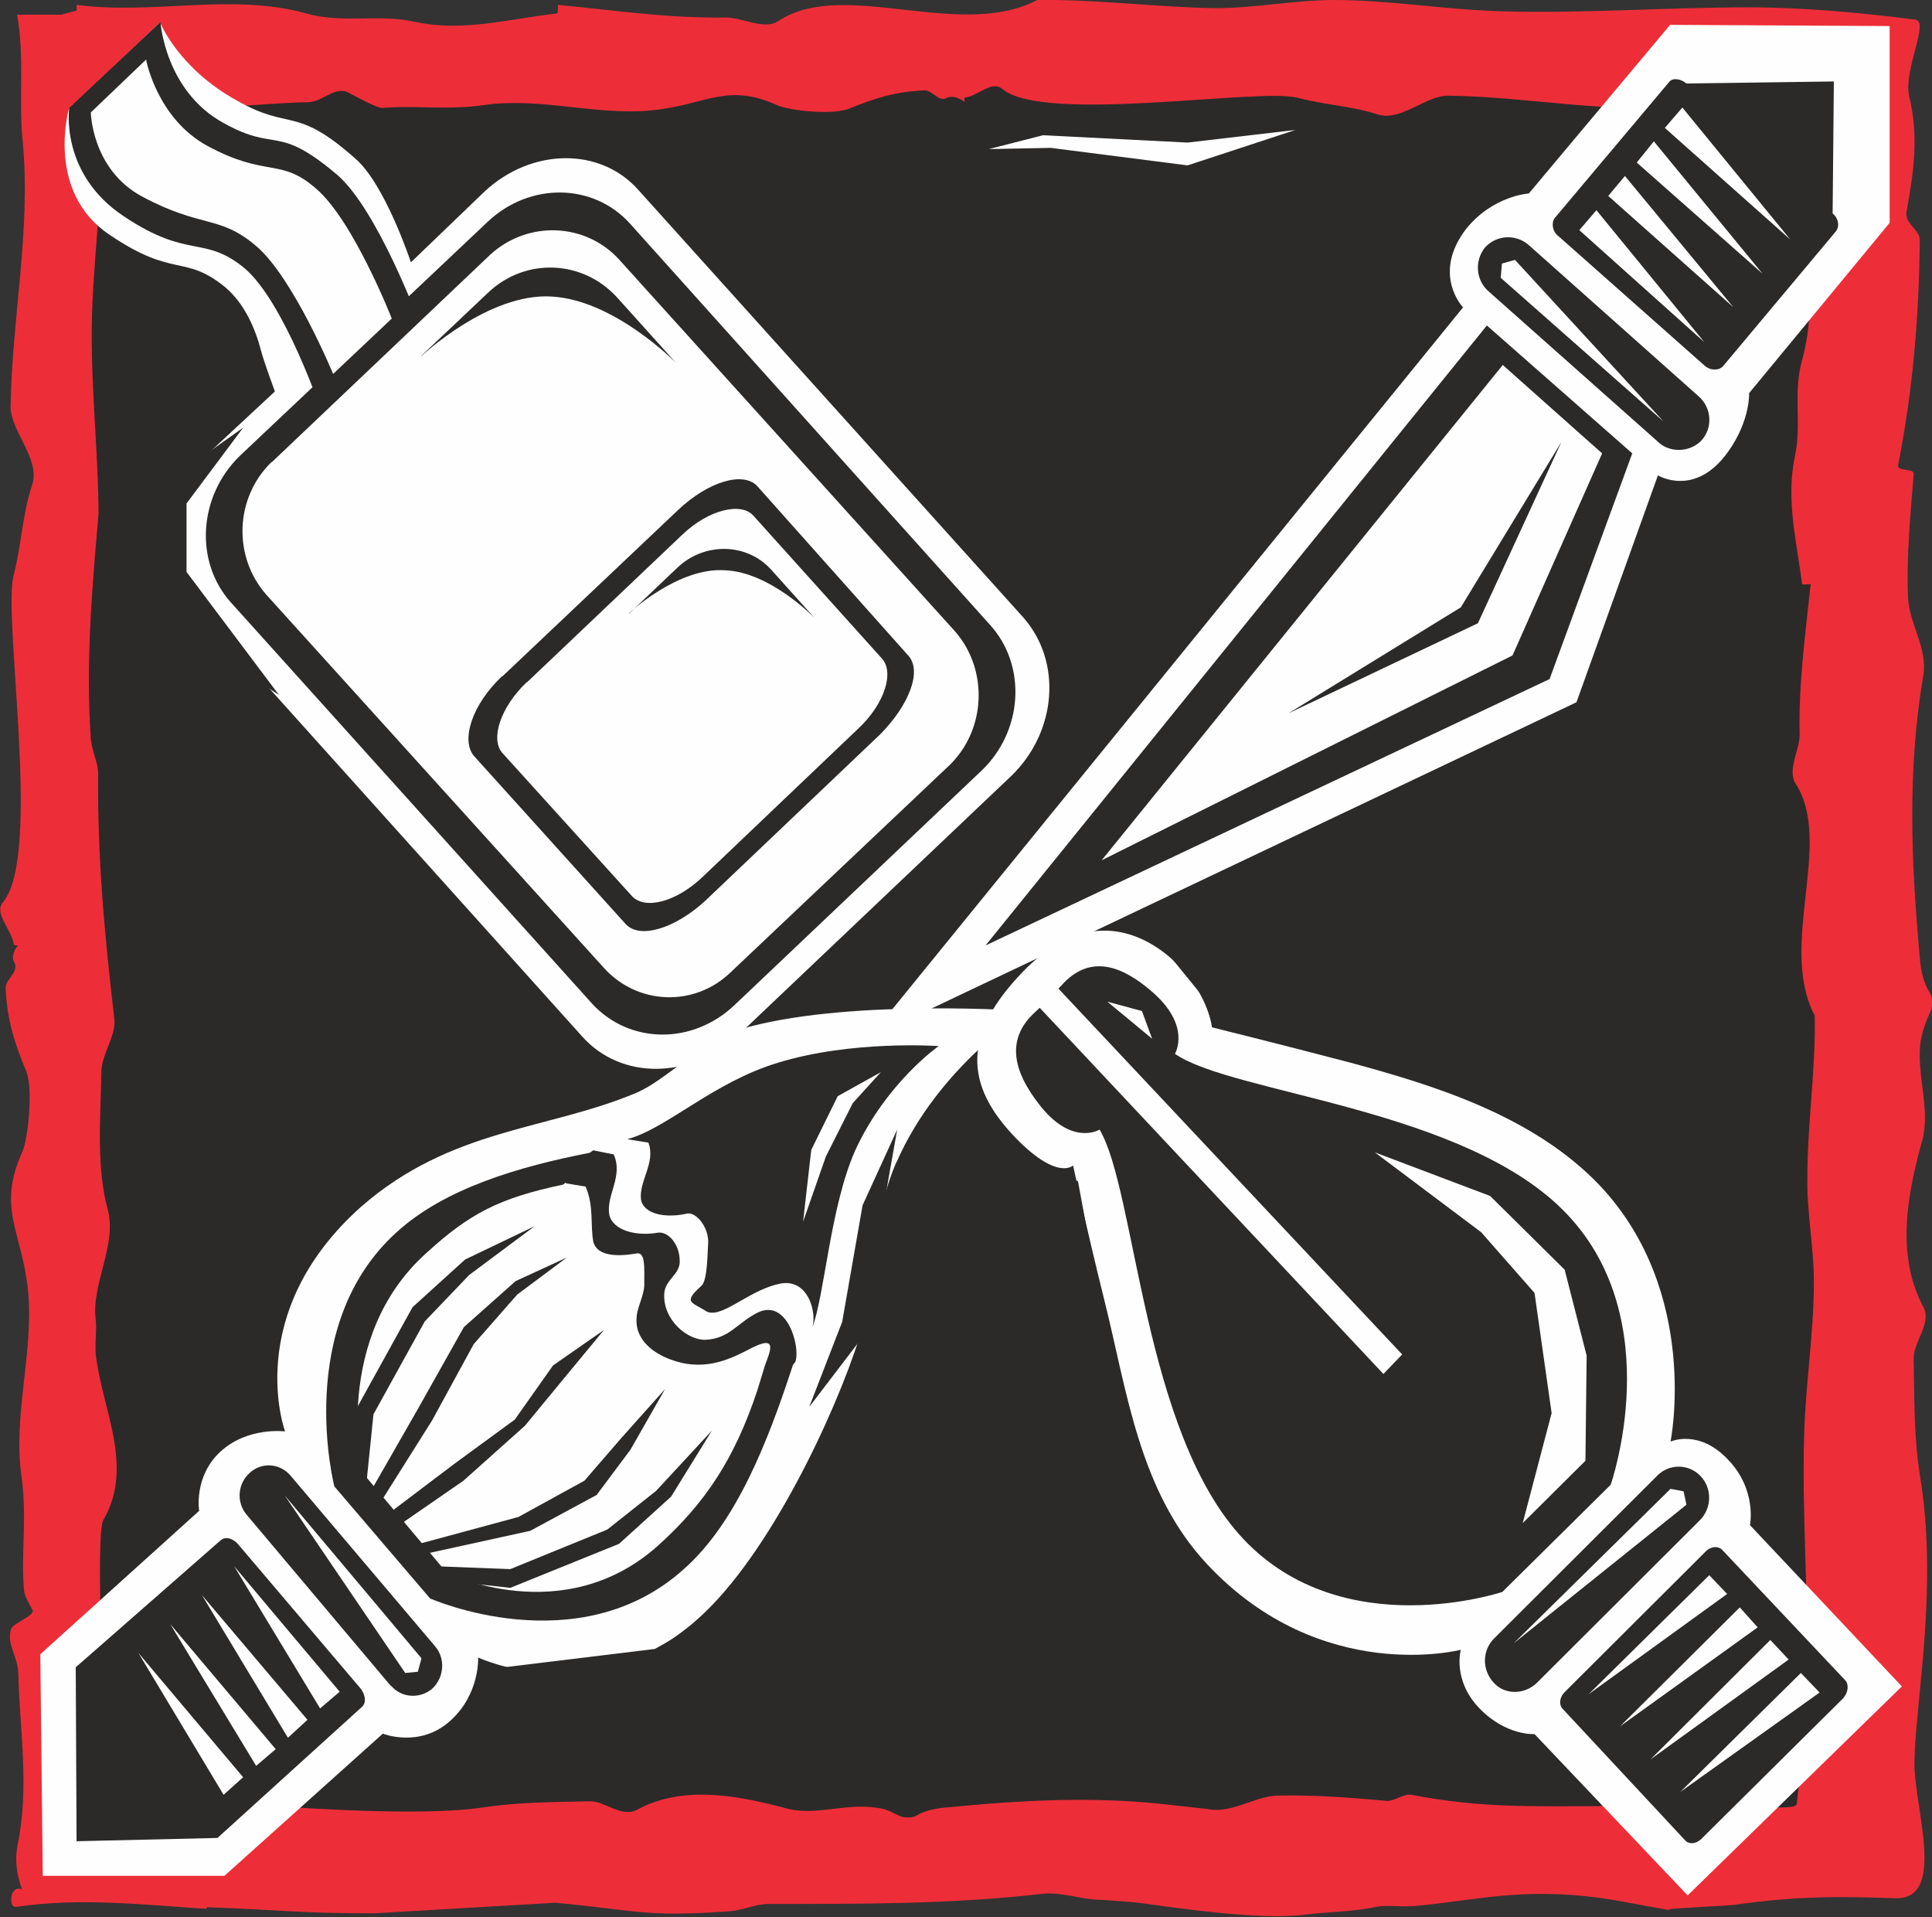
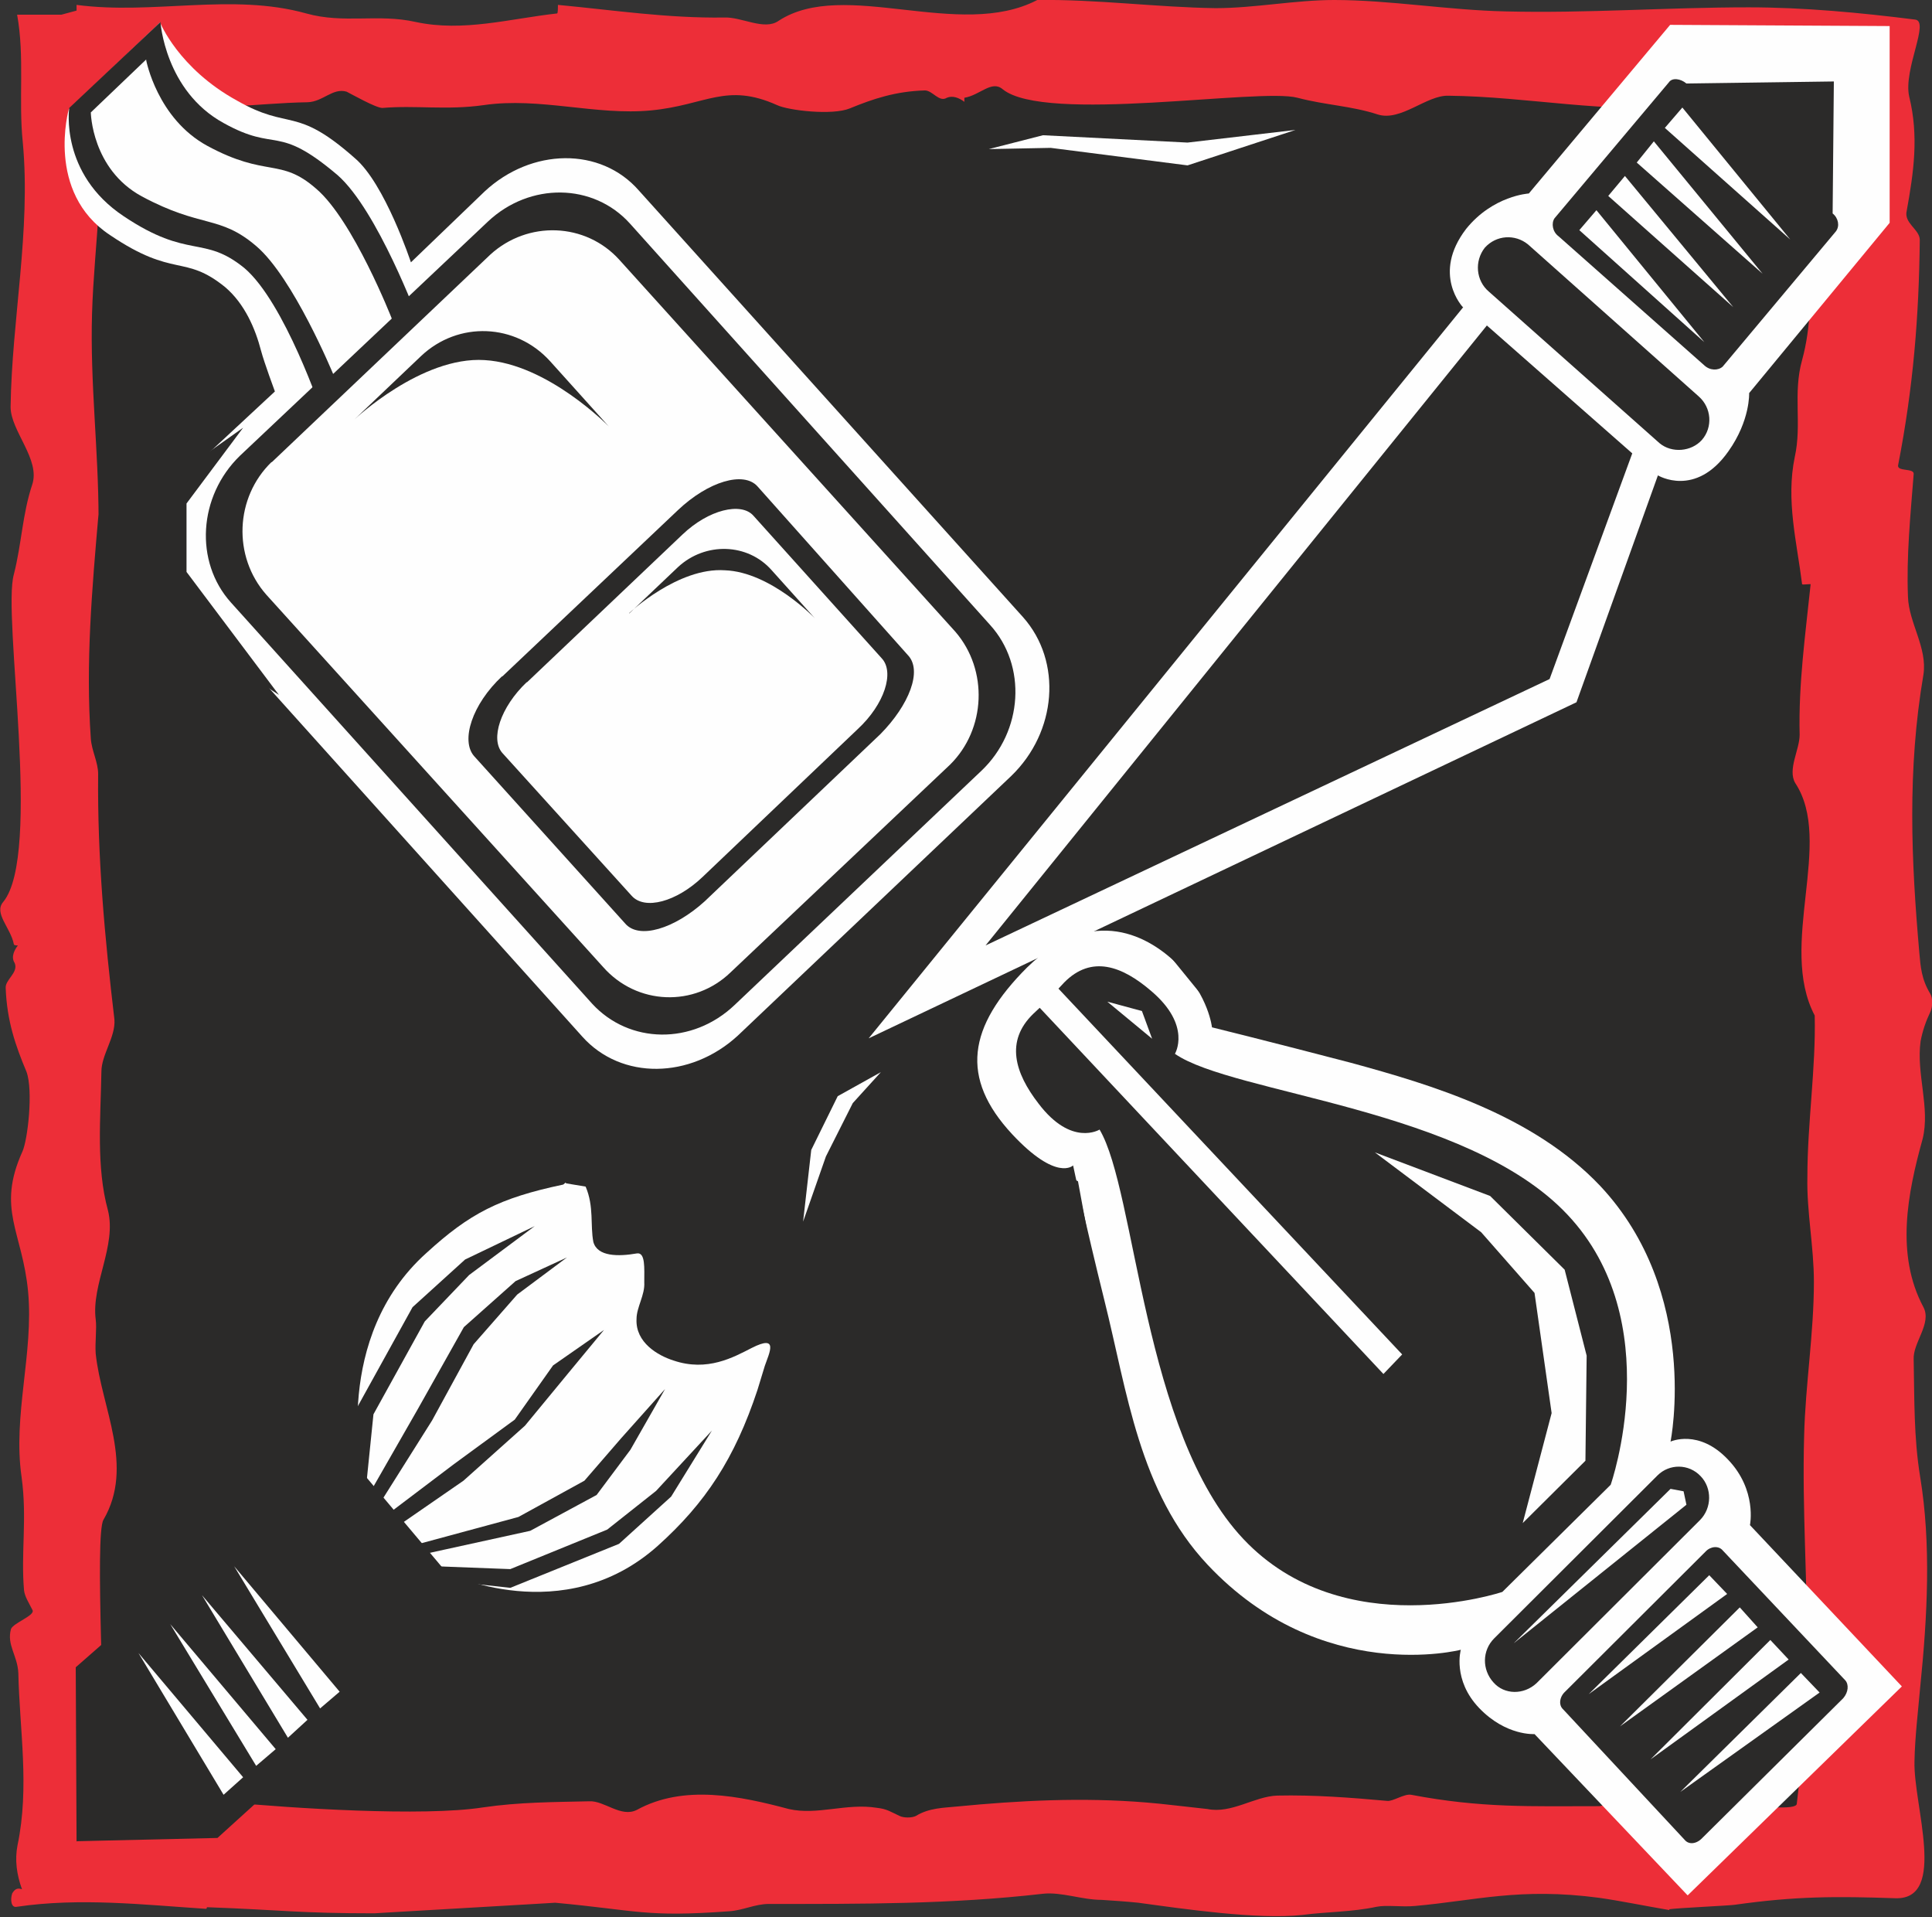
<svg xmlns="http://www.w3.org/2000/svg" id="Capa_2" data-name="Capa 2" viewBox="0 0 47.44 47.06">
  <rect x="0" y="0" width="47.44" height="47.06" fill="#333333" stroke="none" />
  <defs>
    <style> .cls-1 { fill: #2b2a29; } .cls-1, .cls-2, .cls-3 { fill-rule: evenodd; stroke-width: 0px; } .cls-2 { fill: #fefefe; } .cls-3 { fill: #ed2e38; } </style>
  </defs>
  <g id="Capa_1-2" data-name="Capa 1">
    <g>
      <path class="cls-3" d="m5.06,46.86c-1.54-.1-3.09-.28-4.65-.05-.14.03-.16-.18-.11-.33.05-.08.11-.15.24-.1-.13-.36-.18-.72-.11-1.08.3-1.43.05-2.83.02-4.23-.02-.43-.29-.69-.18-1.08.06-.15.59-.33.53-.46-.1-.2-.19-.33-.21-.49-.08-.92.08-1.76-.06-2.78-.22-1.51.3-3.04.16-4.55-.14-1.48-.78-2.02-.14-3.44.13-.28.27-1.5.1-1.96-.27-.64-.48-1.25-.51-2.05-.02-.21.32-.38.22-.62-.1-.15,0-.33.08-.43-.03,0-.1,0-.1-.03-.08-.41-.5-.76-.26-1.04.96-1.17-.03-7.02.26-8.04.19-.74.21-1.48.45-2.2.21-.62-.53-1.32-.53-1.91.03-2.15.5-4.32.3-6.49-.11-1.05.05-2.1-.14-3.14h1.09l.37-.1V.12c1.89.25,3.81-.3,5.64.21.93.26,1.76,0,2.69.21,1.17.25,2.3-.08,3.47-.21.02,0,.02-.15.02-.21,1.38.13,2.69.33,4.08.31.43-.02.99.33,1.34.08C20.73-.54,23.55,1,25.47,0c1.46-.02,2.93.18,4.38.2C30.81.2,31.8,0,32.76,0c1.37,0,2.8.25,4.21.28,1.98.05,3.96-.1,5.97-.1,1.34,0,2.73.13,4.08.3.38.03-.29,1.22-.14,1.89.24.97.11,1.86-.06,2.8-.08.31.32.46.32.72-.02,1.88-.16,3.62-.53,5.52-.05.18.4.07.38.23-.08,1.02-.18,2.01-.14,3.01.02.64.48,1.25.38,1.91-.4,2.35-.3,4.57-.1,6.84.03.33.05.64.27,1,.06.1.06.31,0,.44-.11.23-.19.46-.24.72-.11.81.24,1.63.05,2.4-.37,1.33-.67,2.84.02,4.13.21.4-.26.87-.24,1.28.02.97,0,1.91.16,2.89.27,1.64.18,3.4,0,5.16-.05.58-.13,1.23-.14,1.82-.03,1.07.81,3.39-.46,3.36-1.49-.05-2.46-.05-3.95.16-.11.02-1.43.08-1.61.11v.02c-.59-.1-1.22-.23-1.72-.3-1.95-.26-3.05.07-4.53.2-.32.03-.7-.03-.94.02-.61.13-1.21.12-1.82.2-1.1.12-2.93-.15-4.03-.3-.3-.03-.59-.05-.9-.07-.48,0-.99-.2-1.44-.15-2.27.26-4.45.25-6.73.25-.34,0-.64.16-.98.18-2.06.15-2.22-.02-4.27-.21.05,0-4.48.26-4.43.26-1.87,0-2.22-.08-4.12-.15v.02s0,0,0,0Z" />
      <path class="cls-1" d="m39.9,44.08c.61-.15,4.21.53,4.22.2.14-1.2.26-2.45.26-3.67,0-1.78-.13-3.57-.08-5.36.03-1.25.24-2.52.24-3.78,0-.87-.18-1.73-.16-2.58,0-1.33.21-2.66.18-3.96-.91-1.73.48-4.26-.48-5.71-.19-.33.11-.82.11-1.18-.03-1.25.14-2.45.27-3.7-.08,0-.21.02-.21,0-.13-1.04-.4-2.06-.18-3.12.18-.81-.05-1.56.18-2.38.45-1.64-.03-3.37.21-5.06h-.11l-.11-.33v-.97c-.93.18-1.87.03-2.83.12-1.95.2-3.89-.23-5.84-.25-.54-.02-1.17.64-1.74.46-.64-.21-1.29-.23-1.97-.41-.93-.25-6.2.64-7.24-.21-.27-.23-.56.15-.94.21v.1c-.13-.1-.29-.16-.43-.1-.19.12-.35-.18-.54-.18-.72.02-1.28.21-1.84.44-.43.18-1.52.05-1.79-.08-1.25-.56-1.74,0-3.09.13-1.36.13-2.73-.33-4.11-.13-.91.13-1.68,0-2.49.07-.16,0-.74-.33-.88-.4-.34-.1-.58.25-.96.26-1.28.02-2.53.26-3.81-.02-.34-.07-.66-.02-.99.08.05-.08,0-.15-.1-.2-.13-.05-.3-.03-.29.1.26,1.78-.05,3.52-.1,5.23-.05,1.71.16,3.35.16,5.03v-.12c-.16,1.84-.32,3.67-.19,5.52.02.3.18.58.18.87-.02,2.04.16,4,.4,6.03.03.43-.32.86-.32,1.28-.02,1.15-.13,2.34.16,3.4.22.87-.41,1.82-.3,2.68.03.23-.02.56,0,.84.14,1.33.96,2.76.19,4.08-.22.38.06,5.2,0,6.54-.03,1.14,2.08.38,3.04.39,1.57.15,4.81.36,6.28.13.89-.13,1.73-.13,2.61-.15.37-.02.78.41,1.17.21,1.15-.63,2.53-.34,3.73-.02.7.16,1.41-.15,2.16-.03.26.03.34.1.56.2.1.05.3.05.4,0,.32-.2.7-.2.99-.23,1.55-.15,3.09-.23,4.67-.1.3.02,1.2.13,1.5.16.59.12,1.15-.31,1.71-.33.91-.02,1.81.05,2.7.13.14.02.42-.18.59-.15,1.73.33,2.94.28,4.61.28.24,0,.37-.36.66-.3h0Z" />
      <path class="cls-2" d="m35.92,7.54s-.77-.81.08-1.92c.66-.82,1.54-.87,1.54-.87l3.47-4.14,5.39.03v4.83l-3.45,4.18s.03.67-.51,1.43c-.81,1.15-1.73.59-1.73.59l-2,5.57-17.38,8.25,14.6-17.95h0Z" />
      <polygon class="cls-1" points="36.51 7.99 24.2 23.21 38.05 16.67 40.08 11.13 36.51 7.99" />
      <path class="cls-1" d="m37.52,6c-.32-.26-.78-.23-1.06.08h0c-.26.33-.22.81.1,1.08l4.19,3.72c.3.25.78.21,1.04-.08h0c.27-.31.24-.79-.08-1.07,0,0-4.19-3.73-4.19-3.73Z" />
      <path class="cls-1" d="m45.02,2l-3.61.05c-.14-.12-.35-.15-.43-.03l-2.81,3.34c-.08.12-.05.33.1.44l3.58,3.17c.14.13.34.13.45.03l2.78-3.32c.1-.13.06-.33-.08-.44l.03-3.24h0Z" />
-       <polygon class="cls-2" points="36.85 6.82 40.85 10.35 37.2 6.38 36.88 6.47 36.85 6.82" />
      <polygon class="cls-2" points="38.78 5.65 41.85 8.4 39.2 5.16 38.78 5.65" />
      <polygon class="cls-2" points="39.49 4.81 42.56 7.54 39.9 4.32 39.49 4.81" />
      <polygon class="cls-2" points="40.19 3.99 43.28 6.72 40.61 3.47 40.19 3.99" />
      <polygon class="cls-2" points="40.88 3.14 43.96 5.88 41.31 2.64 40.88 3.14" />
-       <polygon class="cls-2" points="36.9 8.96 27.05 21.12 37.14 16.09 39.34 11.13 36.9 8.96" />
      <polygon class="cls-1" points="31.64 17.51 36.29 15.3 38.34 10.85 35.87 14.91 31.64 17.51" />
      <path class="cls-2" d="m5.17,11.08c-1.12,1.08-1.26,2.83-.3,3.88l9.43,10.49c.96,1.07,2.65,1.04,3.81-.02l6.72-6.38c1.12-1.08,1.26-2.81.29-3.9L15.69,4.68c-.94-1.08-2.64-1.05-3.79.02l-1.81,1.74s-.64-1.94-1.38-2.56c-1.47-1.3-1.58-.66-2.89-1.41-1.44-.79-1.89-1.92-1.89-1.92L1.69,2.68s-.58,2.04,1.01,3.09c1.58,1.07,1.82.46,2.83,1.28.48.41.74,1.02.88,1.56.08.3.34,1,.34,1l-1.57,1.46h0Z" />
      <path class="cls-1" d="m5.89,11.19c-1.02.99-1.12,2.6-.22,3.6l8.87,9.85c.91.99,2.46,1.02,3.5.03l6.06-5.75c1.02-.97,1.12-2.58.21-3.58L15.47,5.49c-.9-1-2.46-1.02-3.49-.05,0,0-6.09,5.75-6.09,5.75Z" />
      <path class="cls-2" d="m6.67,11.34c-.9.87-.96,2.32-.13,3.26l8.27,9.14c.83.94,2.24.99,3.13.13l5.39-5.1c.88-.87.94-2.32.13-3.26L15.21,6.38c-.83-.92-2.25-.97-3.17-.13l-5.37,5.1h0Z" />
      <path class="cls-1" d="m12.33,16.6c-.74.69-1.02,1.58-.69,1.96l3.71,4.11c.34.4,1.21.13,1.95-.54l4.32-4.11c.7-.71,1.04-1.56.67-1.94l-3.69-4.14c-.34-.38-1.21-.12-1.95.58l-4.32,4.09h0Z" />
      <path class="cls-2" d="m12.93,16.75c-.64.61-.9,1.4-.59,1.74l3.17,3.5c.32.36,1.1.15,1.74-.46l3.81-3.63c.66-.61.91-1.4.59-1.74l-3.15-3.5c-.3-.34-1.1-.15-1.74.46l-3.82,3.63Z" />
      <path class="cls-1" d="m3.94.54s.11,1.69,1.55,2.48c1.33.74,1.29,0,2.8,1.28.98.86,1.98,3.55,1.98,3.55l-2.37,2.27s-.91-2.7-1.9-3.54c-1.01-.82-1.36-.2-2.96-1.27-1.58-1.05-1.34-2.66-1.34-2.66L3.94.54h0Z" />
      <path class="cls-2" d="m3.59,1.48s.27,1.43,1.5,2.1c1.46.79,1.79.28,2.67,1.05.91.77,1.86,3.19,1.86,3.19l-1.44,1.36s-.98-2.37-1.89-3.14c-.9-.77-1.34-.43-2.81-1.22-1.23-.67-1.25-2.06-1.25-2.06l1.36-1.3h0Z" />
-       <path class="cls-1" d="m10.34,8.74l1.65-1.56c.91-.86,2.32-.81,3.17.13l1.44,1.6s-1.5-1.54-3.05-1.63c-1.55-.1-3.2,1.46-3.2,1.46h0Z" />
+       <path class="cls-1" d="m10.34,8.74c.91-.86,2.32-.81,3.17.13l1.44,1.6s-1.5-1.54-3.05-1.63c-1.55-.1-3.2,1.46-3.2,1.46h0Z" />
      <path class="cls-1" d="m15.45,15.06l1.2-1.14c.67-.62,1.71-.59,2.3.08l1.06,1.18s-1.09-1.14-2.21-1.18c-1.15-.08-2.35,1.05-2.35,1.05Z" />
      <polygon class="cls-1" points="15.96 4.52 20.92 10.12 19.24 6.92 15.96 4.52" />
      <path class="cls-2" d="m25.22,23.75c-1.46,1.46-1.65,2.71-.37,4.09,1.1,1.18,1.5.77,1.5.77,0,0,.3,1.43.77,3.32.56,2.24.85,4.69,2.53,6.48,2.8,2.98,6.22,2.09,6.22,2.09,0,0-.21.74.45,1.43s1.36.64,1.36.64l3.76,3.96,5.26-5.13-3.73-3.96s.18-.86-.54-1.61c-.72-.76-1.41-.44-1.41-.44,0,0,.74-3.65-1.73-6.28-1.65-1.74-4.14-2.48-6.12-3.02-1.95-.51-3.41-.87-3.41-.87,0,0-.08-.76-.8-1.5-.72-.74-2.13-1.54-3.74.03h0Z" />
      <path class="cls-1" d="m39.55,36.45s1.41-4.01-1.06-6.63c-2.46-2.62-8.22-2.96-9.64-3.95,0,0,.42-.69-.58-1.54-.72-.62-1.47-.89-2.14-.21l-.14.15,8.44,8.98-.46.48-8.44-8.99-.16.15c-.69.67-.45,1.45.13,2.2.81,1.07,1.5.64,1.5.64.9,1.51,1.06,7.43,3.53,10.05,2.46,2.61,6.36,1.3,6.36,1.3l2.65-2.62h0Z" />
      <path class="cls-1" d="m41.74,37.32c.3-.3.3-.79.02-1.08h0c-.29-.31-.77-.31-1.06-.02l-4.01,4c-.3.3-.3.77-.02,1.08h0c.27.31.75.31,1.06.02l4.01-4Z" />
      <path class="cls-1" d="m45.26,41.69c.13-.15.14-.34.05-.44l-3.01-3.19c-.1-.12-.3-.1-.42.03l-3.45,3.44c-.14.13-.16.33-.05.43l2.99,3.21c.1.12.29.1.43-.05,0,0,3.45-3.42,3.45-3.42Z" />
      <polygon class="cls-2" points="38.93 35.86 38.96 33.28 38.42 31.17 36.59 29.36 33.76 28.29 36.37 30.25 37.68 31.74 38.1 34.69 37.39 37.39 38.93 35.86" />
      <polygon class="cls-2" points="41.02 36.55 37.17 40.34 41.41 36.94 41.34 36.61 41.02 36.55" />
      <polygon class="cls-2" points="41.97 38.67 39.01 41.59 42.41 39.13 41.97 38.67" />
      <polygon class="cls-2" points="42.72 39.46 39.78 42.38 43.16 39.95 42.72 39.46" />
      <polygon class="cls-2" points="43.47 40.26 40.53 43.19 43.92 40.74 43.47 40.26" />
      <polygon class="cls-2" points="44.22 41.07 41.26 43.99 44.68 41.55 44.22 41.07" />
      <polygon class="cls-2" points="27.19 24.59 28.04 24.82 28.29 25.5 27.19 24.59" />
      <polygon class="cls-1" points="28.53 23.23 28.65 22.34 31.3 21.17 33.3 19.84 31.04 21.85 29.51 22.74 29.35 23.39 30.07 23.99 31.25 24.79 29.45 24.36 28.53 23.23" />
      <polygon class="cls-1" points="24.87 28.13 26.47 29 27.46 34.38 25.91 29.39 24.87 28.13" />
-       <path class="cls-2" d="m22.01,28.54c1.04-2.38,3.21-3.72,3.21-3.72,0,0-4.19-.3-6.8.38-1.21.33-2.02,1.3-2.8,1.63-2.19.92-4.54.86-6.76,2.8-2.93,2.62-1.86,5.51-1.86,5.51,0,0-.91-.12-1.58.49s-.53,1.46-.53,1.46l-3.9,3.52.06,5.44h4.46l3.89-3.49s.9.36,1.65-.31c.74-.66.69-1.56.69-1.56,0,0,2.85,1.35,5.42-.97,1.71-1.53,3.33-4.95,3.95-6.91.21-.72.26-2.8.9-4.28h0Z" />
      <path class="cls-1" d="m15.42,27.96c.94-.25,2.11-1.4,3.68-1.87,1.81-.56,3.95-.41,3.95-.41,0,0-1.28.89-2.05,2.56-.62,1.4-.75,3.57-1.06,4.37.13-.34-.08-1.3-.86-1.08-.75.18-1.42.9-1.77.64-.34-.21-.54-.2-.08-.61.14-.15.14-.74.16-1.08,0-.36-.29-.72-.51-.69-.51.12-1.07.03-1.14-.34-.06-.44.37-.92.18-1.4l-.5-.08h0Z" />
      <path class="cls-1" d="m14.57,28.24l.5.1c.24.54-.19,1-.11,1.48.1.41.7.53,1.2.44.26-.03.53.3.53.69.02.34-.37.46-.38.82-.03.64.58,1.14,1.02,1.12.58-.03.77-.41,1.26-.66.74-.38,1.07.84.94,1.2l-.06.08c-.61,1.87-1.39,3.88-2.69,5.02-2.59,2.32-6.22.71-6.22.71l-2.35-2.75s-1.02-3.95,1.54-6.25c1.18-1.07,2.99-1.6,4.73-1.94l.1-.07h0Z" />
      <path class="cls-1" d="m9.6,41.38c.26.31.72.33,1.02.07h0c.29-.28.32-.74.06-1.04l-3.55-4.19c-.26-.3-.7-.33-.99-.07h0c-.3.26-.35.72-.08,1.04l3.53,4.19h0Z" />
      <path class="cls-1" d="m1.89,45.2l3.45-.08,3.55-3.22c.11-.1.08-.28-.02-.43l-3.04-3.58c-.13-.13-.3-.18-.42-.07l-3.55,3.11s.02,4.28.02,4.28Z" />
      <path class="cls-2" d="m13.9,29.05l.48.08c.21.49.11.95.19,1.36.1.36.61.36,1.07.28.21-.03.18.36.18.71.02.31-.19.61-.19.9-.03.58.53.9.91,1.02.83.28,1.47-.08,1.92-.31.67-.34.43.12.32.44l-.18.59c-.56,1.69-1.28,2.78-2.45,3.83-2.32,2.07-5.18.66-5.18.66l-2.08-2.47s-.74-3.3,1.58-5.38c1.06-.97,1.79-1.35,3.36-1.68l.06-.05h0Z" />
      <polygon class="cls-1" points="10.72 38.78 12.53 38.98 15.2 37.9 16.48 36.74 17.48 35.12 16.11 36.6 14.91 37.55 12.53 38.52 10.42 38.44 10.72 38.78" />
      <polygon class="cls-1" points="8.66 36.53 8.72 34.64 10.13 32.09 11.42 30.92 13.13 30.1 11.52 31.3 10.43 32.44 9.17 34.72 8.95 36.88 8.66 36.53" />
      <polygon class="cls-1" points="10.1 38.22 13.02 37.58 14.65 36.7 15.48 35.59 16.33 34.1 15.25 35.31 14.35 36.35 12.73 37.24 9.81 38.03 10.1 38.22" />
      <polygon class="cls-1" points="9.57 37.6 11.38 36.35 12.89 35 13.97 33.69 14.83 32.65 13.58 33.52 12.64 34.85 11.15 35.94 9.26 37.37 9.57 37.6" />
      <polygon class="cls-1" points="8.96 36.86 9.18 37.14 10.61 34.87 11.63 33 12.7 31.78 13.92 30.87 12.66 31.45 11.39 32.58 10.26 34.59 8.96 36.86" />
      <polygon class="cls-2" points="19.72 29.99 20.28 28.39 20.94 27.08 21.63 26.32 20.57 26.91 19.92 28.23 19.72 29.99" />
-       <polygon class="cls-2" points="10.35 40.71 6.99 36.71 9.95 41.07 10.26 41.04 10.35 40.71" />
      <polygon class="cls-2" points="8.34 41.53 5.75 38.45 7.86 41.94 8.34 41.53" />
      <polygon class="cls-2" points="7.55 42.22 4.96 39.16 7.07 42.66 7.55 42.22" />
      <polygon class="cls-2" points="6.77 42.94 4.18 39.87 6.29 43.35 6.77 42.94" />
      <polygon class="cls-2" points="5.97 43.63 3.4 40.58 5.49 44.06 5.97 43.63" />
      <polygon class="cls-1" points="12.3 40.94 11.01 42.4 12.62 41.43 16.27 41.25 18.75 39.01 16.08 40.48 12.3 40.94" />
      <polygon class="cls-1" points="22.03 27.73 21.18 29.59 20.68 32.45 19.87 34.54 21.61 32.26 21.67 29.77 22.03 27.73" />
      <polygon class="cls-1" points="6.85 17.06 4.58 14.04 4.58 12.36 5.97 10.5 4.5 11.54 4.08 12.79 4.28 14.65 5.04 15.34 5.35 16.08 6.85 17.06" />
      <polygon class="cls-2" points="24.28 3.66 25.61 3.32 29.16 3.5 31.81 3.19 29.16 4.06 25.8 3.63 24.28 3.66" />
      <polygon class="cls-1" points="43.5 18.97 43.89 20.3 43.71 23.94 44.25 25.07 43.71 28.13 43.5 25.14 42.96 23.67 43.5 20.43 43.5 18.97" />
      <polygon class="cls-1" points="3.13 26.09 2.87 27.09 3.38 30.92 2.82 32.76 4.05 30.48 3.51 27.16 3.51 24.92 3.13 26.09" />
    </g>
  </g>
</svg>